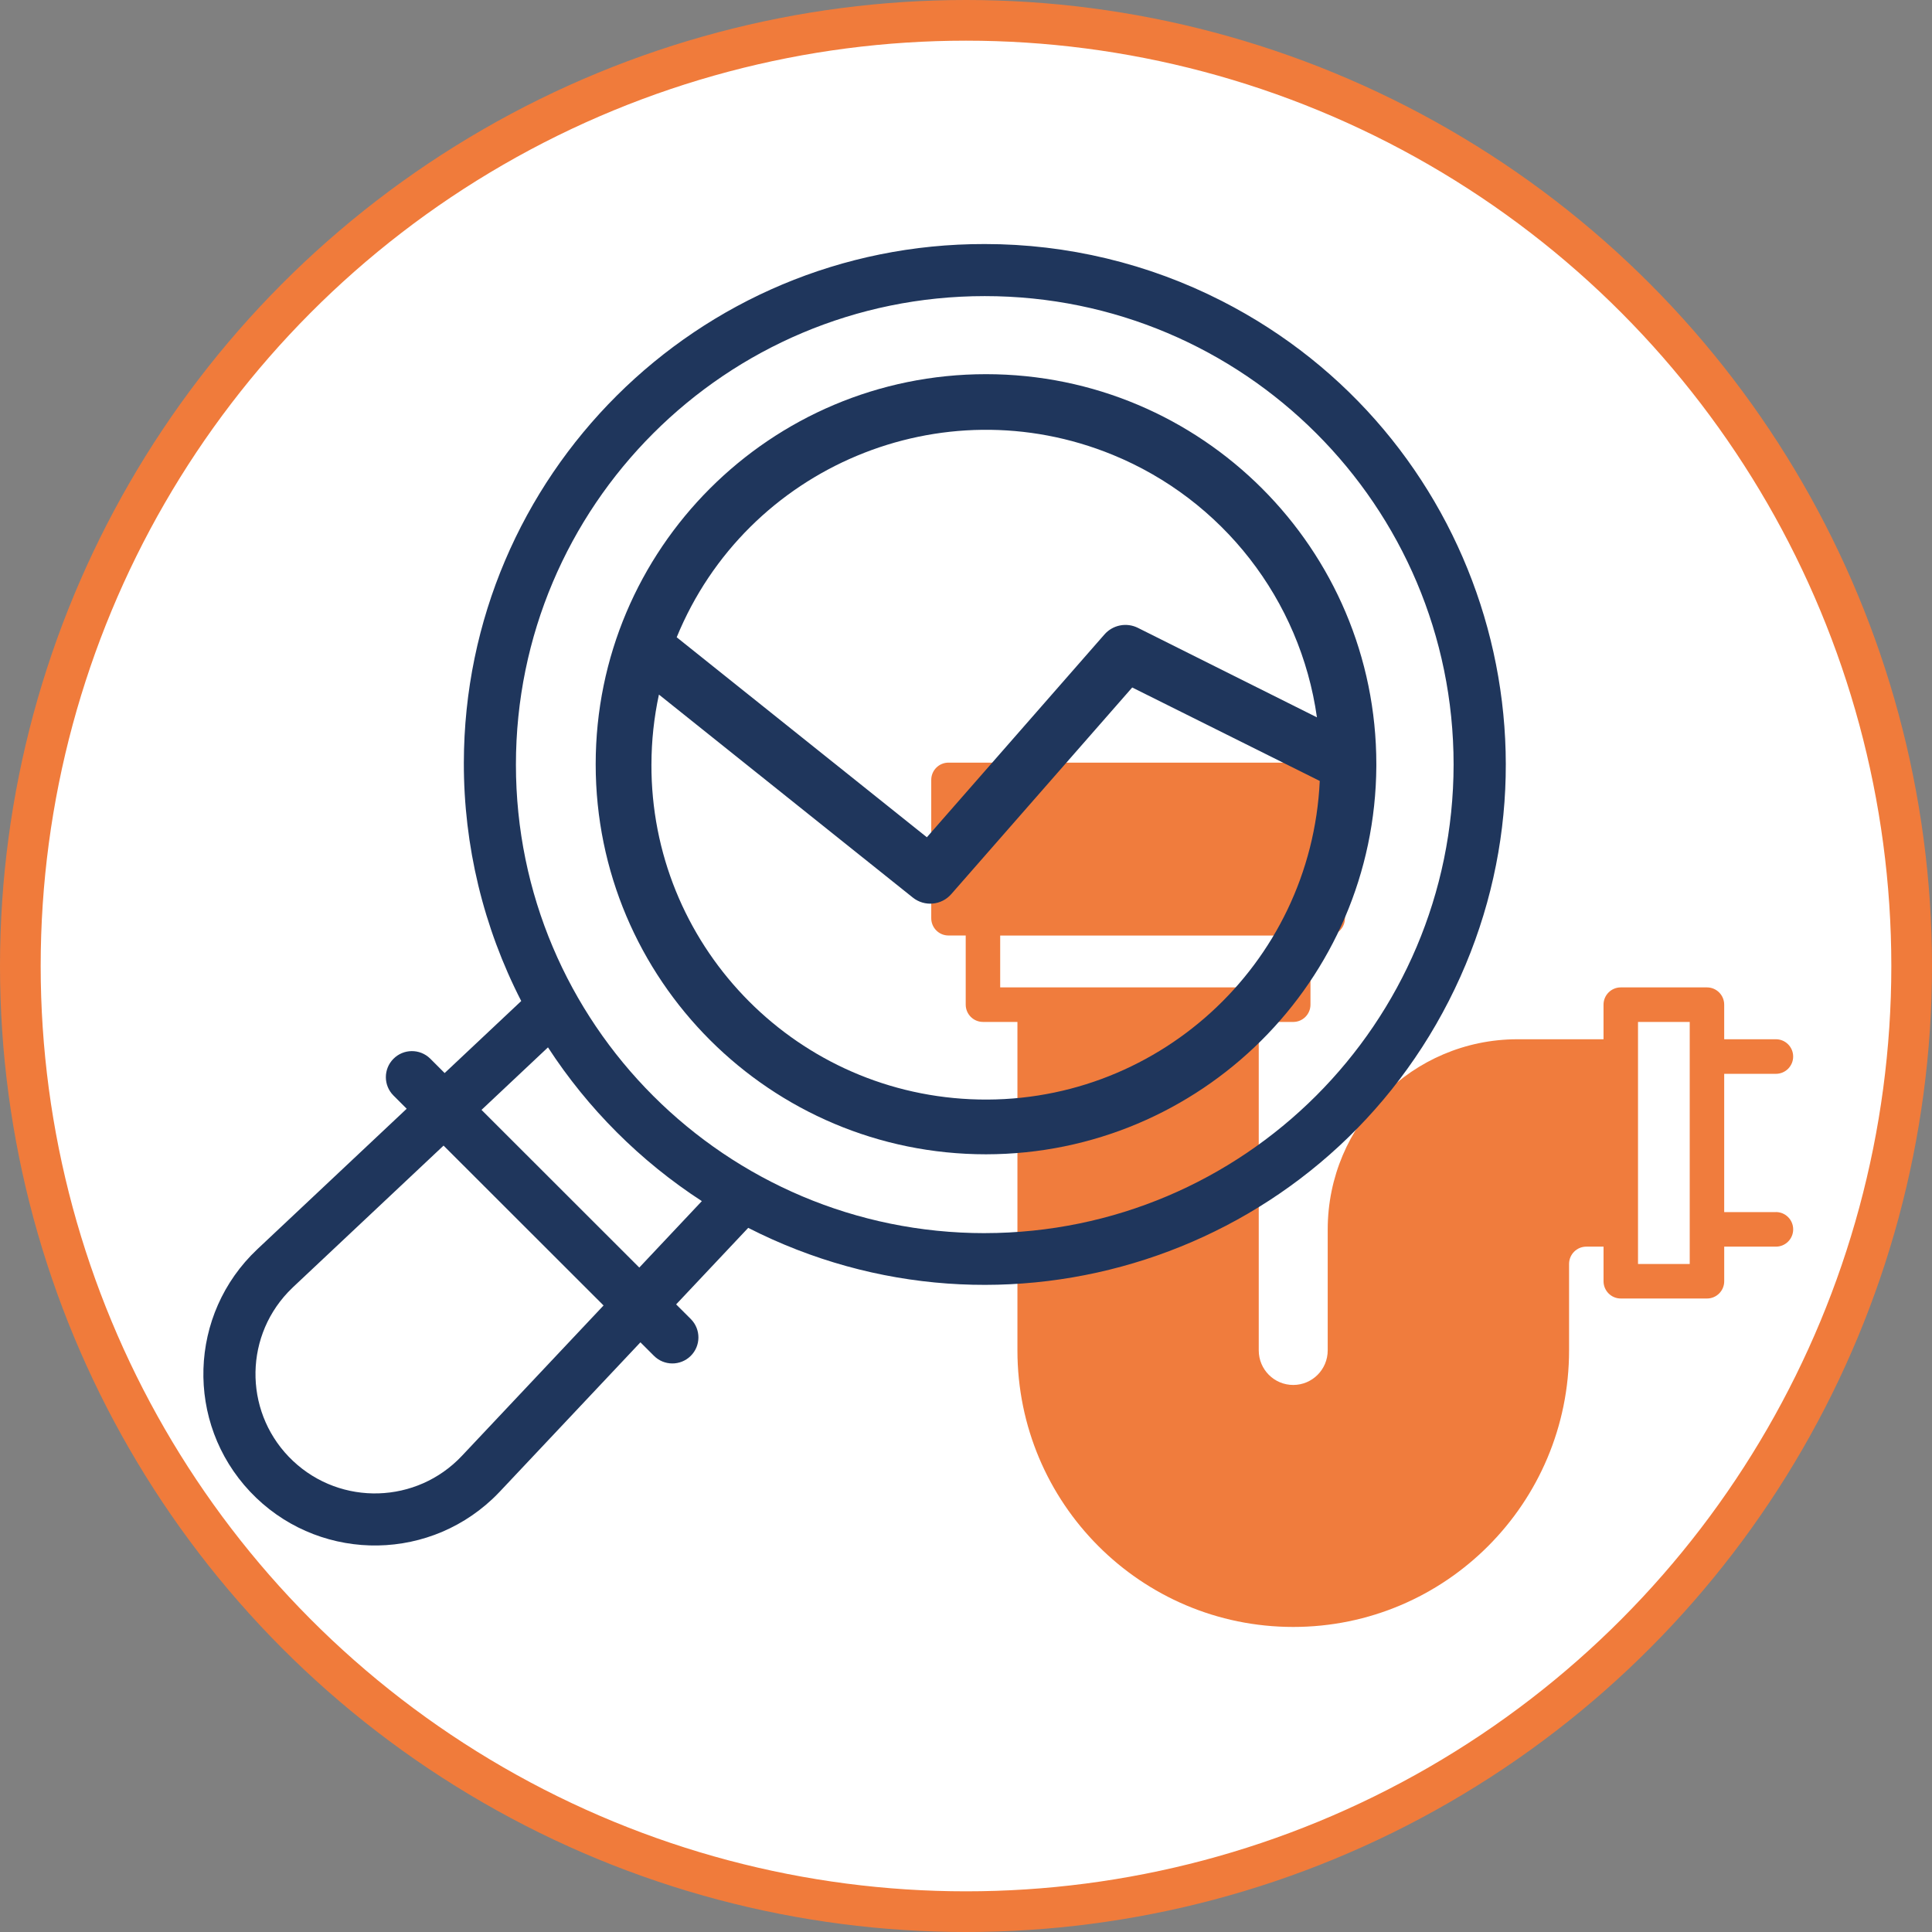
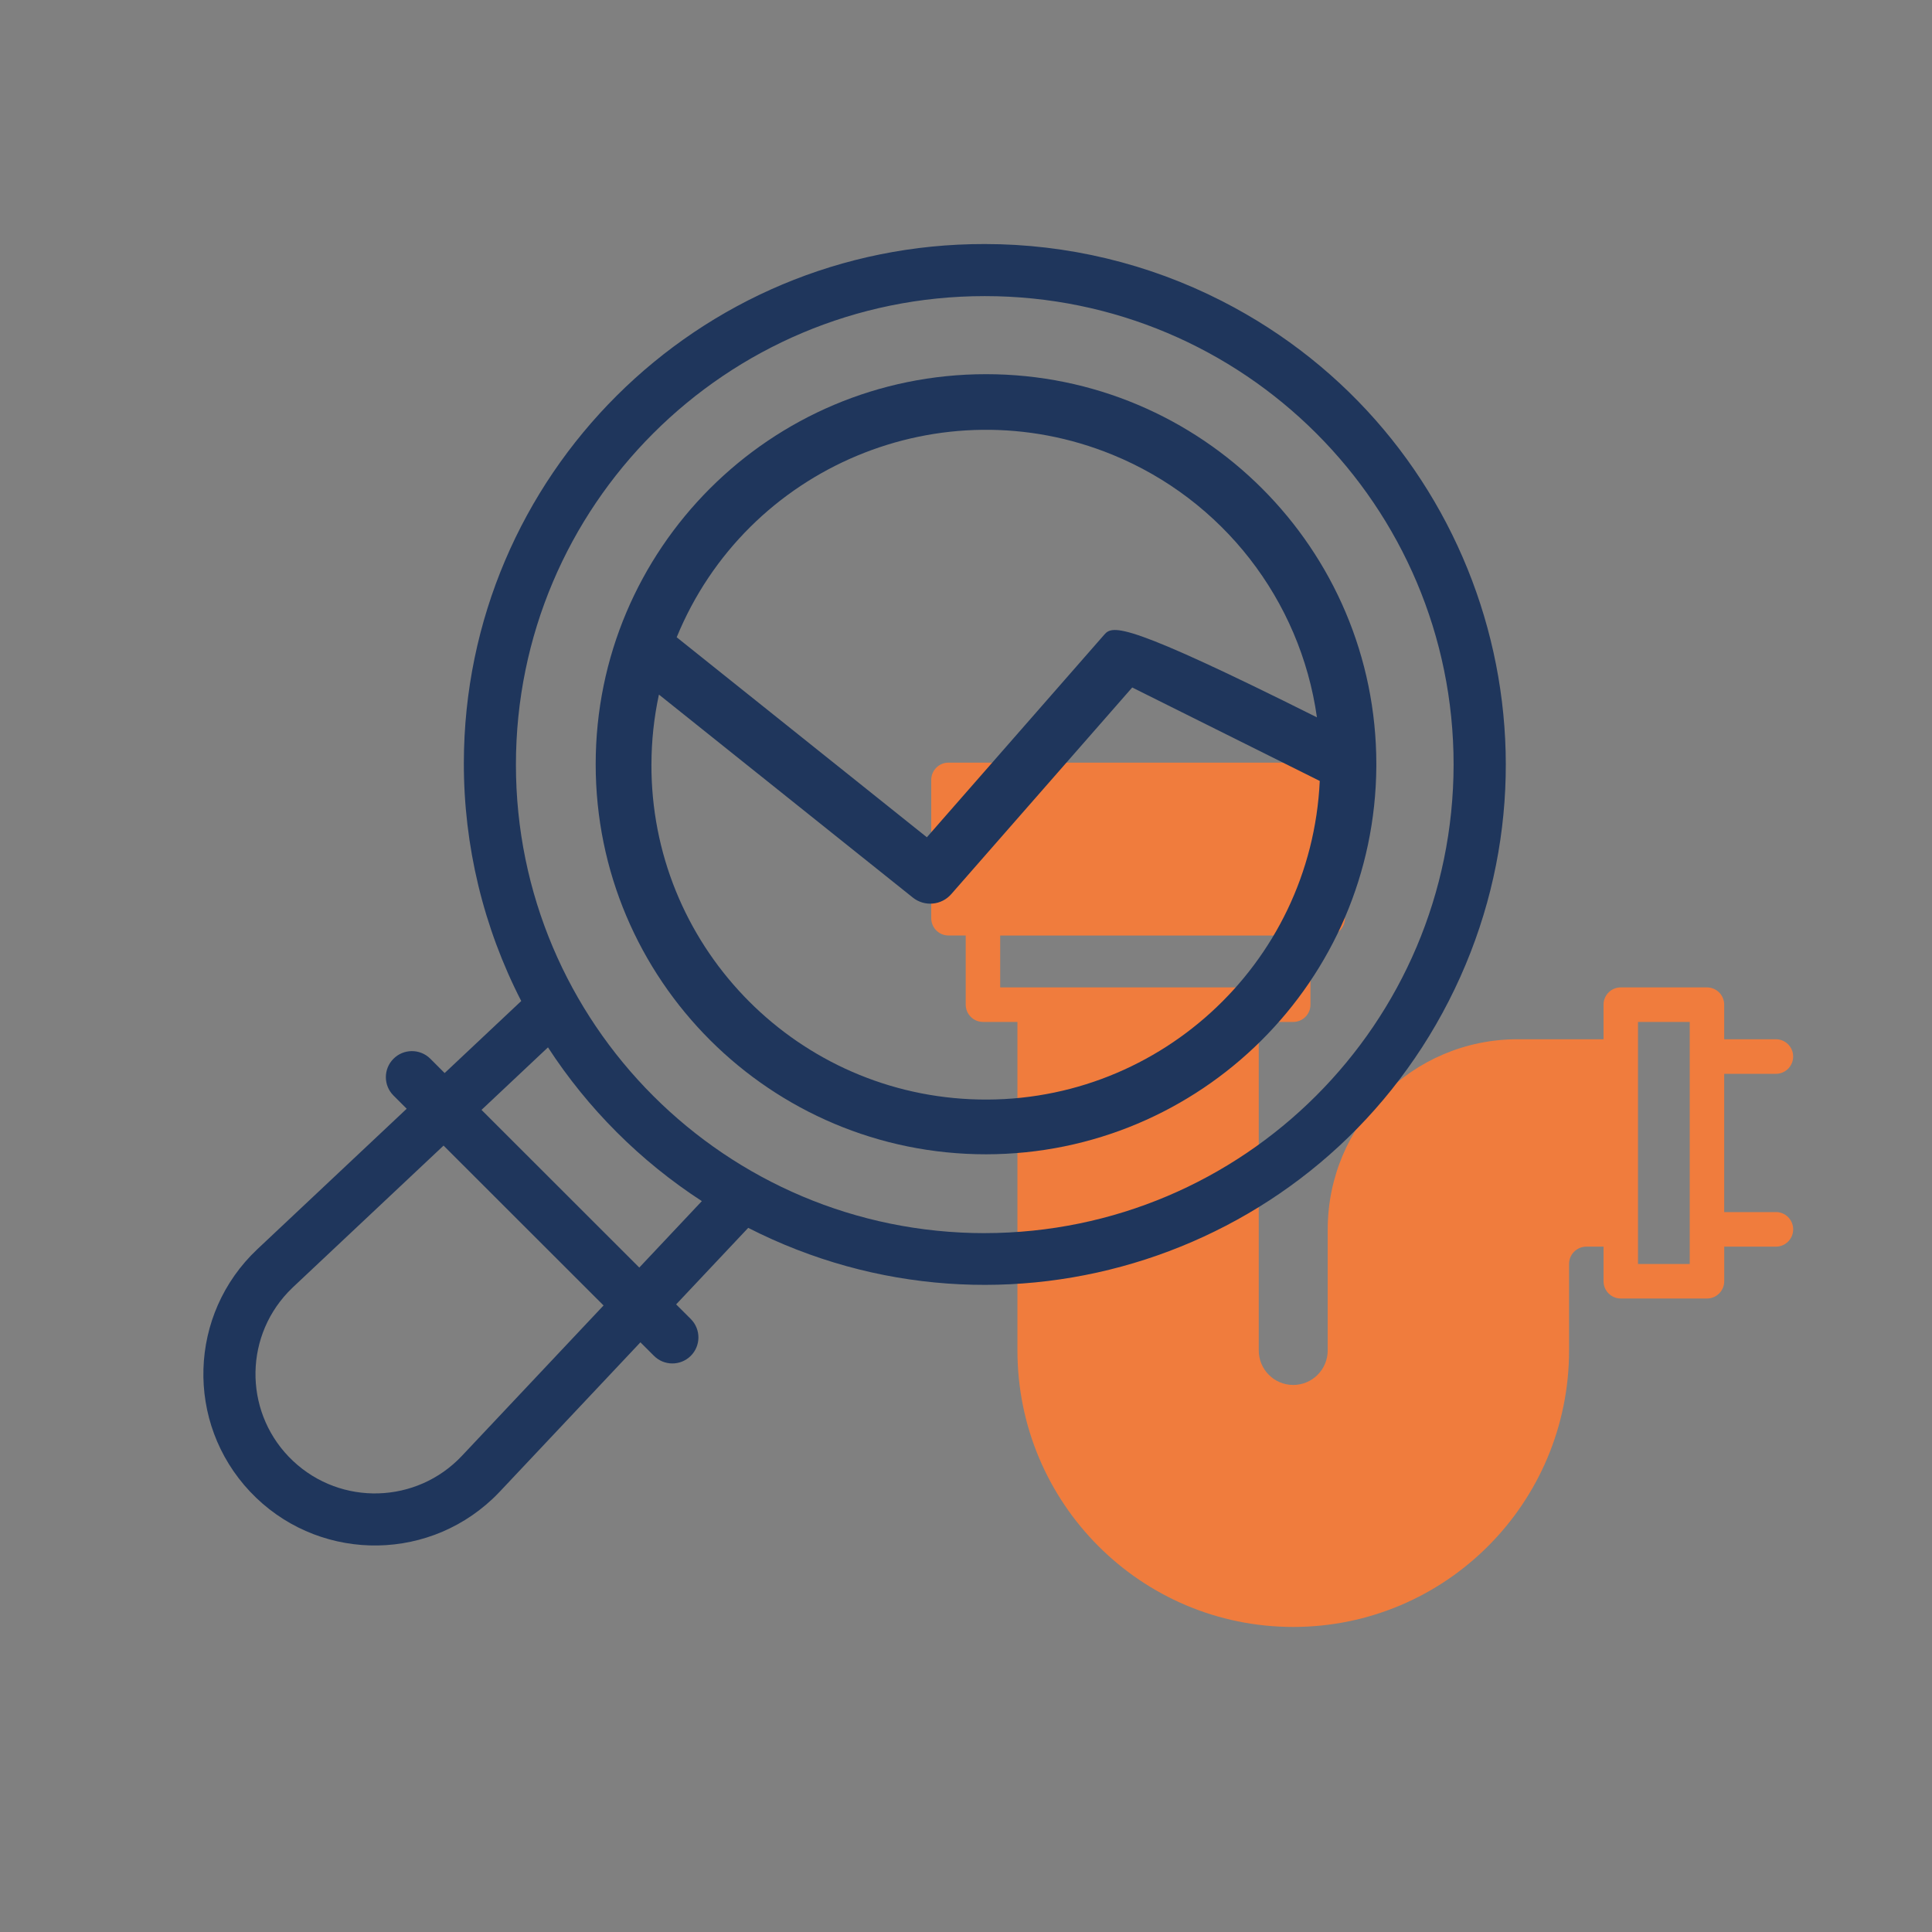
<svg xmlns="http://www.w3.org/2000/svg" width="95" height="95" viewBox="0 0 95 95" fill="none">
  <rect x="0" y="0" width="95" height="95" fill="#808080" stroke="none" />
-   <circle cx="47.5" cy="47.5" r="46.5" fill="white" stroke="#F07B3B" stroke-width="2" />
  <g clip-path="url(#clip0_486_90)">
    <path d="M87.325 59.602H84.782V52.802H87.325C87.793 52.802 88.173 52.421 88.173 51.952C88.173 51.483 87.793 51.102 87.325 51.102H84.782V49.402C84.782 48.933 84.403 48.552 83.934 48.552H79.696C79.228 48.552 78.848 48.932 78.848 49.402V51.102H74.61C69.462 51.108 65.291 55.291 65.286 60.452V66.401C65.286 67.34 64.527 68.101 63.59 68.101C62.654 68.101 61.895 67.341 61.895 66.401V50.251H63.59C64.058 50.251 64.438 49.871 64.438 49.401V46.001H65.286C65.754 46.001 66.134 45.621 66.134 45.151V38.35C66.134 37.881 65.755 37.5 65.286 37.5H46.638C46.17 37.5 45.791 37.88 45.791 38.35V45.15C45.791 45.619 46.169 46 46.638 46H47.486V49.4C47.486 49.869 47.865 50.25 48.334 50.25H50.029V66.4C50.029 73.911 56.101 80 63.592 80C71.082 80 77.154 73.911 77.154 66.4V62.15C77.154 61.681 77.534 61.3 78.002 61.3H78.849V63C78.849 63.469 79.228 63.85 79.697 63.85H83.936C84.403 63.85 84.783 63.47 84.783 63V61.3H87.326C87.794 61.3 88.174 60.919 88.174 60.45C88.174 59.98 87.794 59.599 87.326 59.599L87.325 59.602ZM49.181 46.002H62.744V48.552H49.181V46.002ZM83.087 62.152H80.544V50.252H83.087V62.152Z" fill="#F07C3D" />
    <path d="M48.423 12C34.301 11.975 22.833 23.395 22.808 37.507C22.801 41.581 23.768 45.597 25.63 49.222L21.864 52.764L21.152 52.052C20.647 51.557 19.837 51.564 19.341 52.069C18.851 52.566 18.851 53.365 19.341 53.862L19.998 54.519L12.654 61.426C9.262 64.618 9.1 69.952 12.293 73.343C15.487 76.733 20.824 76.894 24.218 73.704C24.341 73.587 24.461 73.467 24.579 73.343L31.491 66.004L32.148 66.66C32.643 67.165 33.454 67.172 33.959 66.677C34.464 66.182 34.471 65.372 33.976 64.867C33.97 64.861 33.965 64.856 33.959 64.85L33.247 64.139L36.791 60.376C49.385 66.802 64.808 61.807 71.238 49.222C77.668 36.636 72.67 21.224 60.076 14.798C56.468 12.957 52.473 11.999 48.423 12ZM22.713 71.587C20.49 73.948 16.773 74.061 14.411 71.84C12.049 69.619 11.935 65.904 14.158 63.544C14.24 63.457 14.324 63.373 14.411 63.291L21.811 56.331L29.678 64.192L22.713 71.587ZM31.435 62.328L23.677 54.575L26.945 51.501C28.91 54.522 31.488 57.098 34.511 59.061L31.435 62.328ZM48.423 60.636C35.691 60.636 25.369 50.322 25.369 37.599C25.369 24.875 35.691 14.56 48.423 14.56C61.154 14.56 71.476 24.874 71.476 37.597C71.462 50.315 61.148 60.621 48.423 60.635V60.636Z" fill="#1F365C" />
-     <path d="M48.484 56.759C59.042 56.748 67.613 48.226 67.677 37.677V37.579C67.677 26.987 59.084 18.399 48.484 18.399C37.885 18.399 29.291 26.987 29.291 37.579C29.291 48.172 37.885 56.759 48.484 56.759ZM64.756 35.273L55.953 30.873C55.395 30.594 54.718 30.728 54.308 31.197L45.576 41.17L33.274 31.336C36.714 22.944 46.31 18.926 54.71 22.363C60.117 24.576 63.941 29.491 64.756 35.273ZM32.033 37.579C32.035 36.428 32.158 35.28 32.401 34.154L44.886 44.136C45.459 44.593 46.291 44.519 46.774 43.967L55.673 33.805L64.895 38.401C64.473 47.465 56.779 54.471 47.709 54.05C38.913 53.641 32 46.379 32.032 37.579H32.033Z" fill="#1F365C" />
+     <path d="M48.484 56.759C59.042 56.748 67.613 48.226 67.677 37.677V37.579C67.677 26.987 59.084 18.399 48.484 18.399C37.885 18.399 29.291 26.987 29.291 37.579C29.291 48.172 37.885 56.759 48.484 56.759ZM64.756 35.273C55.395 30.594 54.718 30.728 54.308 31.197L45.576 41.17L33.274 31.336C36.714 22.944 46.31 18.926 54.71 22.363C60.117 24.576 63.941 29.491 64.756 35.273ZM32.033 37.579C32.035 36.428 32.158 35.28 32.401 34.154L44.886 44.136C45.459 44.593 46.291 44.519 46.774 43.967L55.673 33.805L64.895 38.401C64.473 47.465 56.779 54.471 47.709 54.05C38.913 53.641 32 46.379 32.032 37.579H32.033Z" fill="#1F365C" />
  </g>
  <defs>
    <clipPath id="clip0_486_90">
      <rect width="81" height="68" fill="white" transform="translate(10 12)" />
    </clipPath>
  </defs>
</svg>